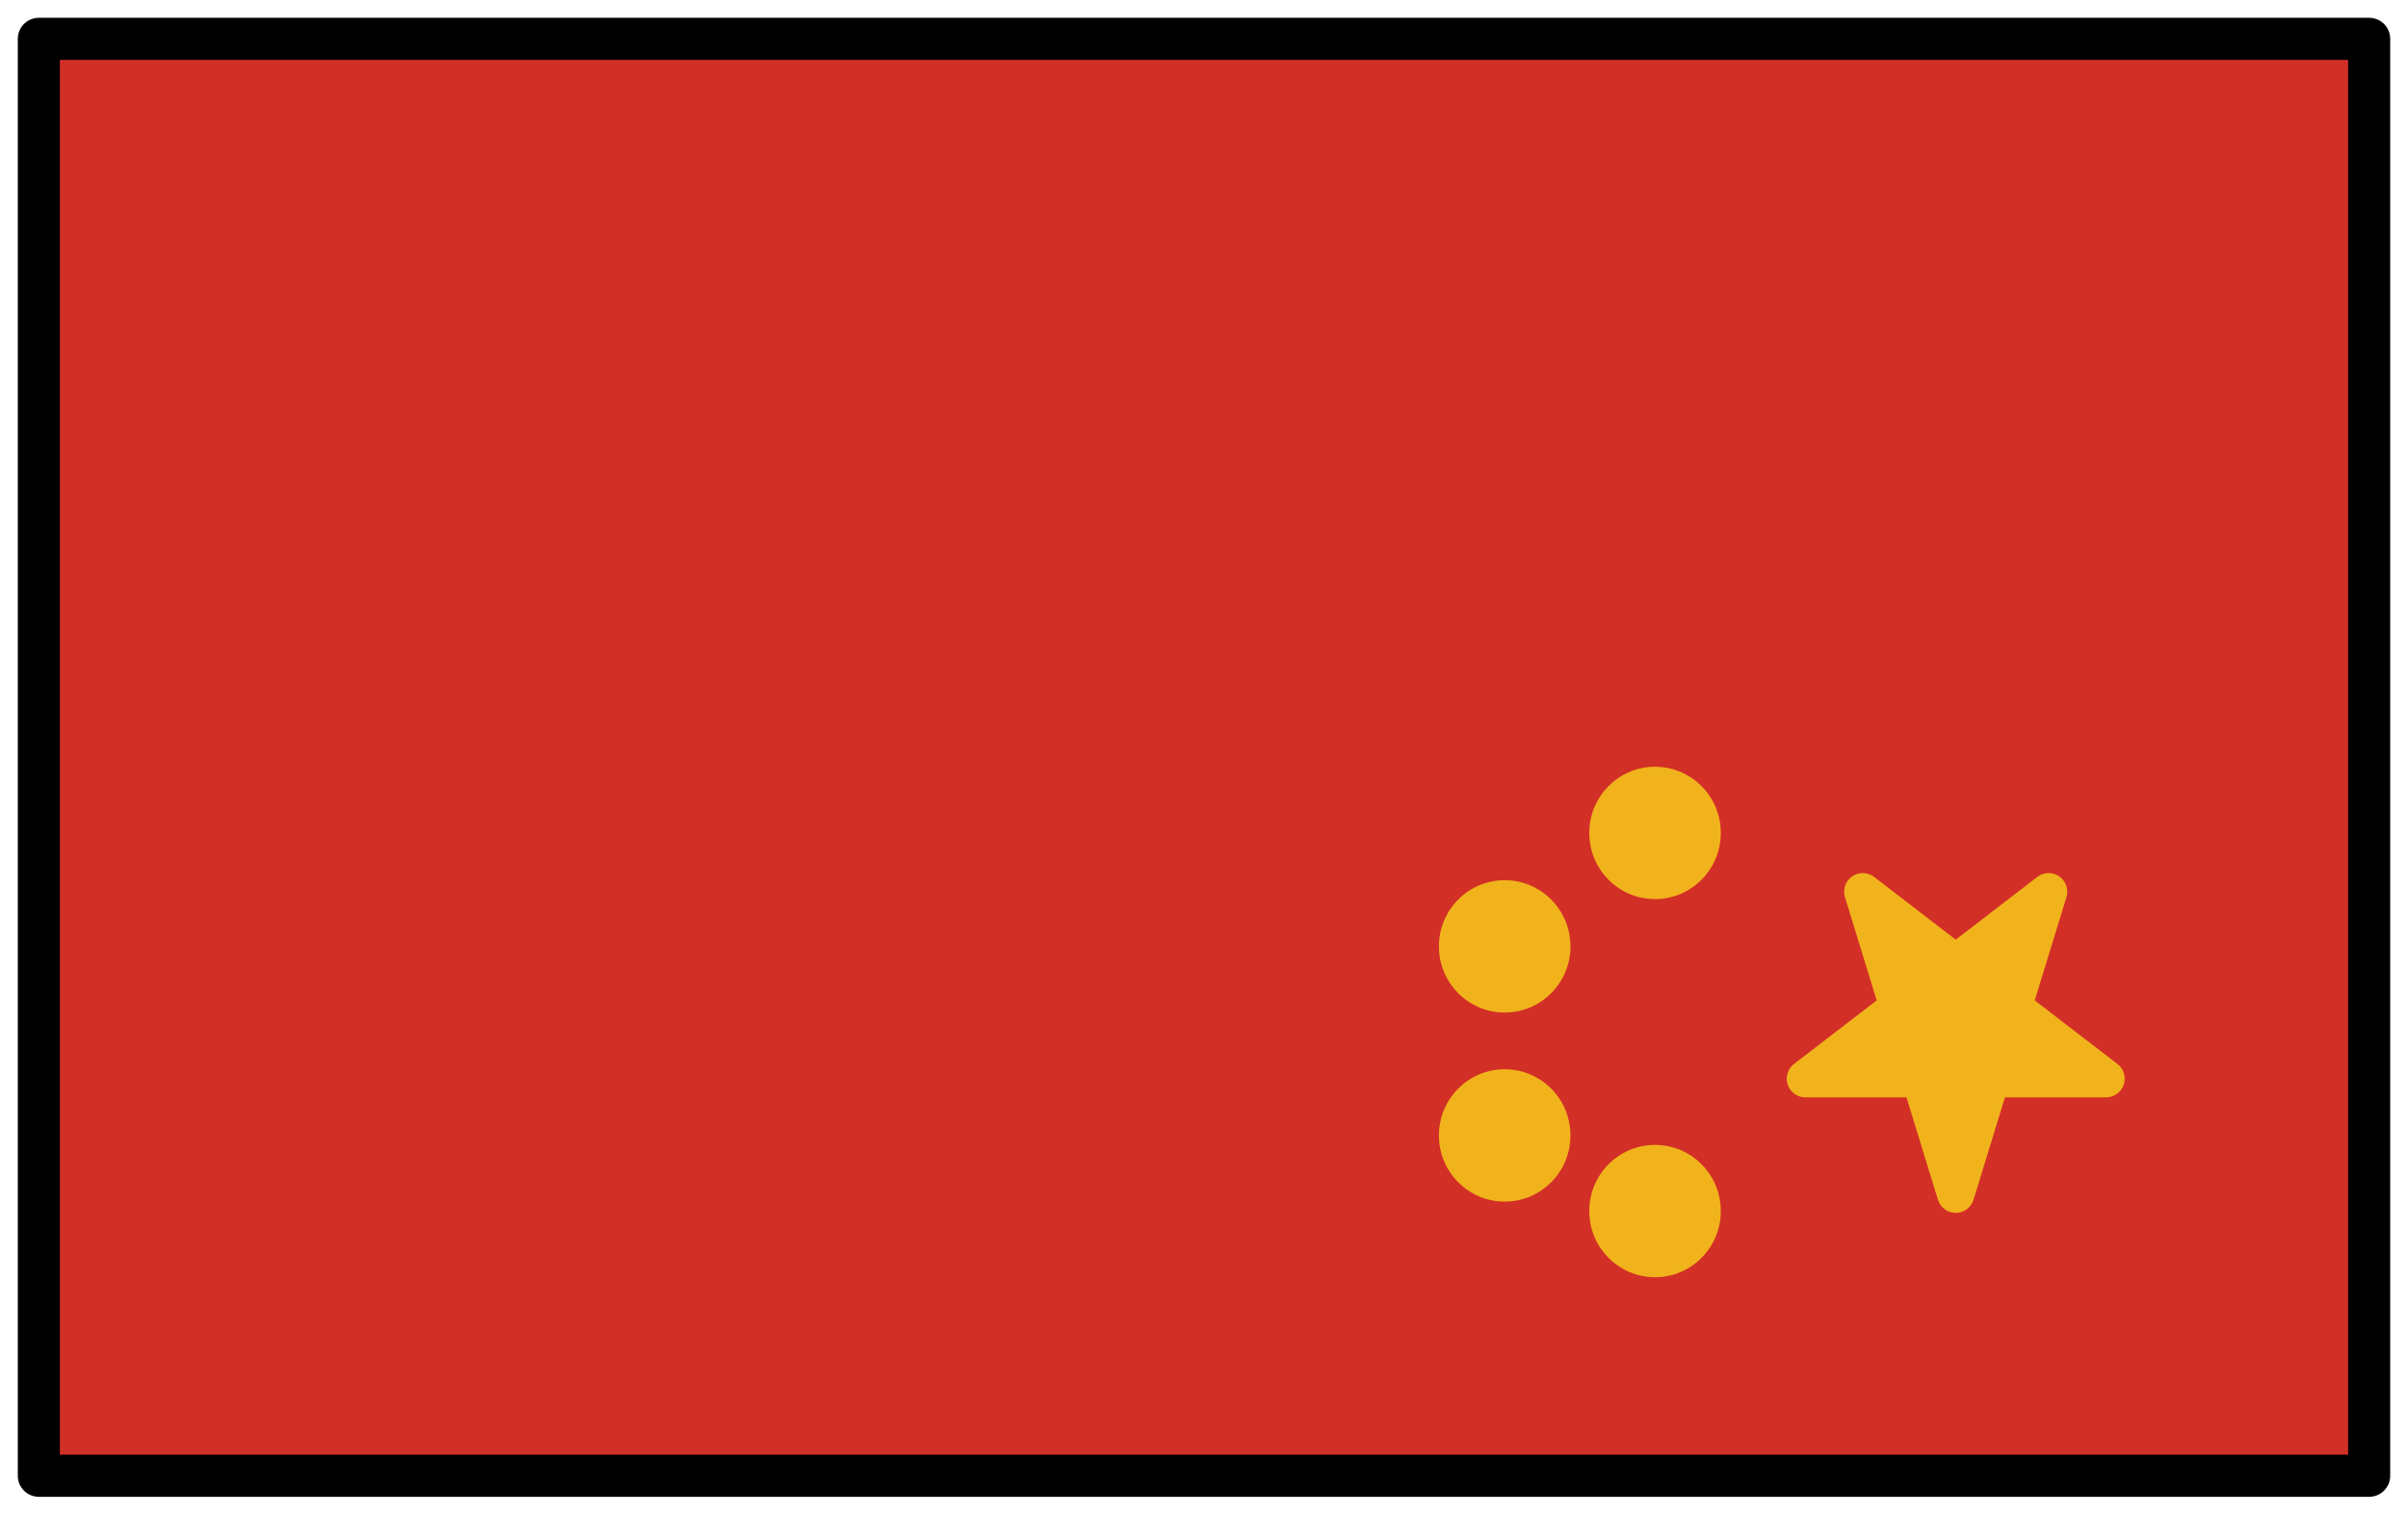
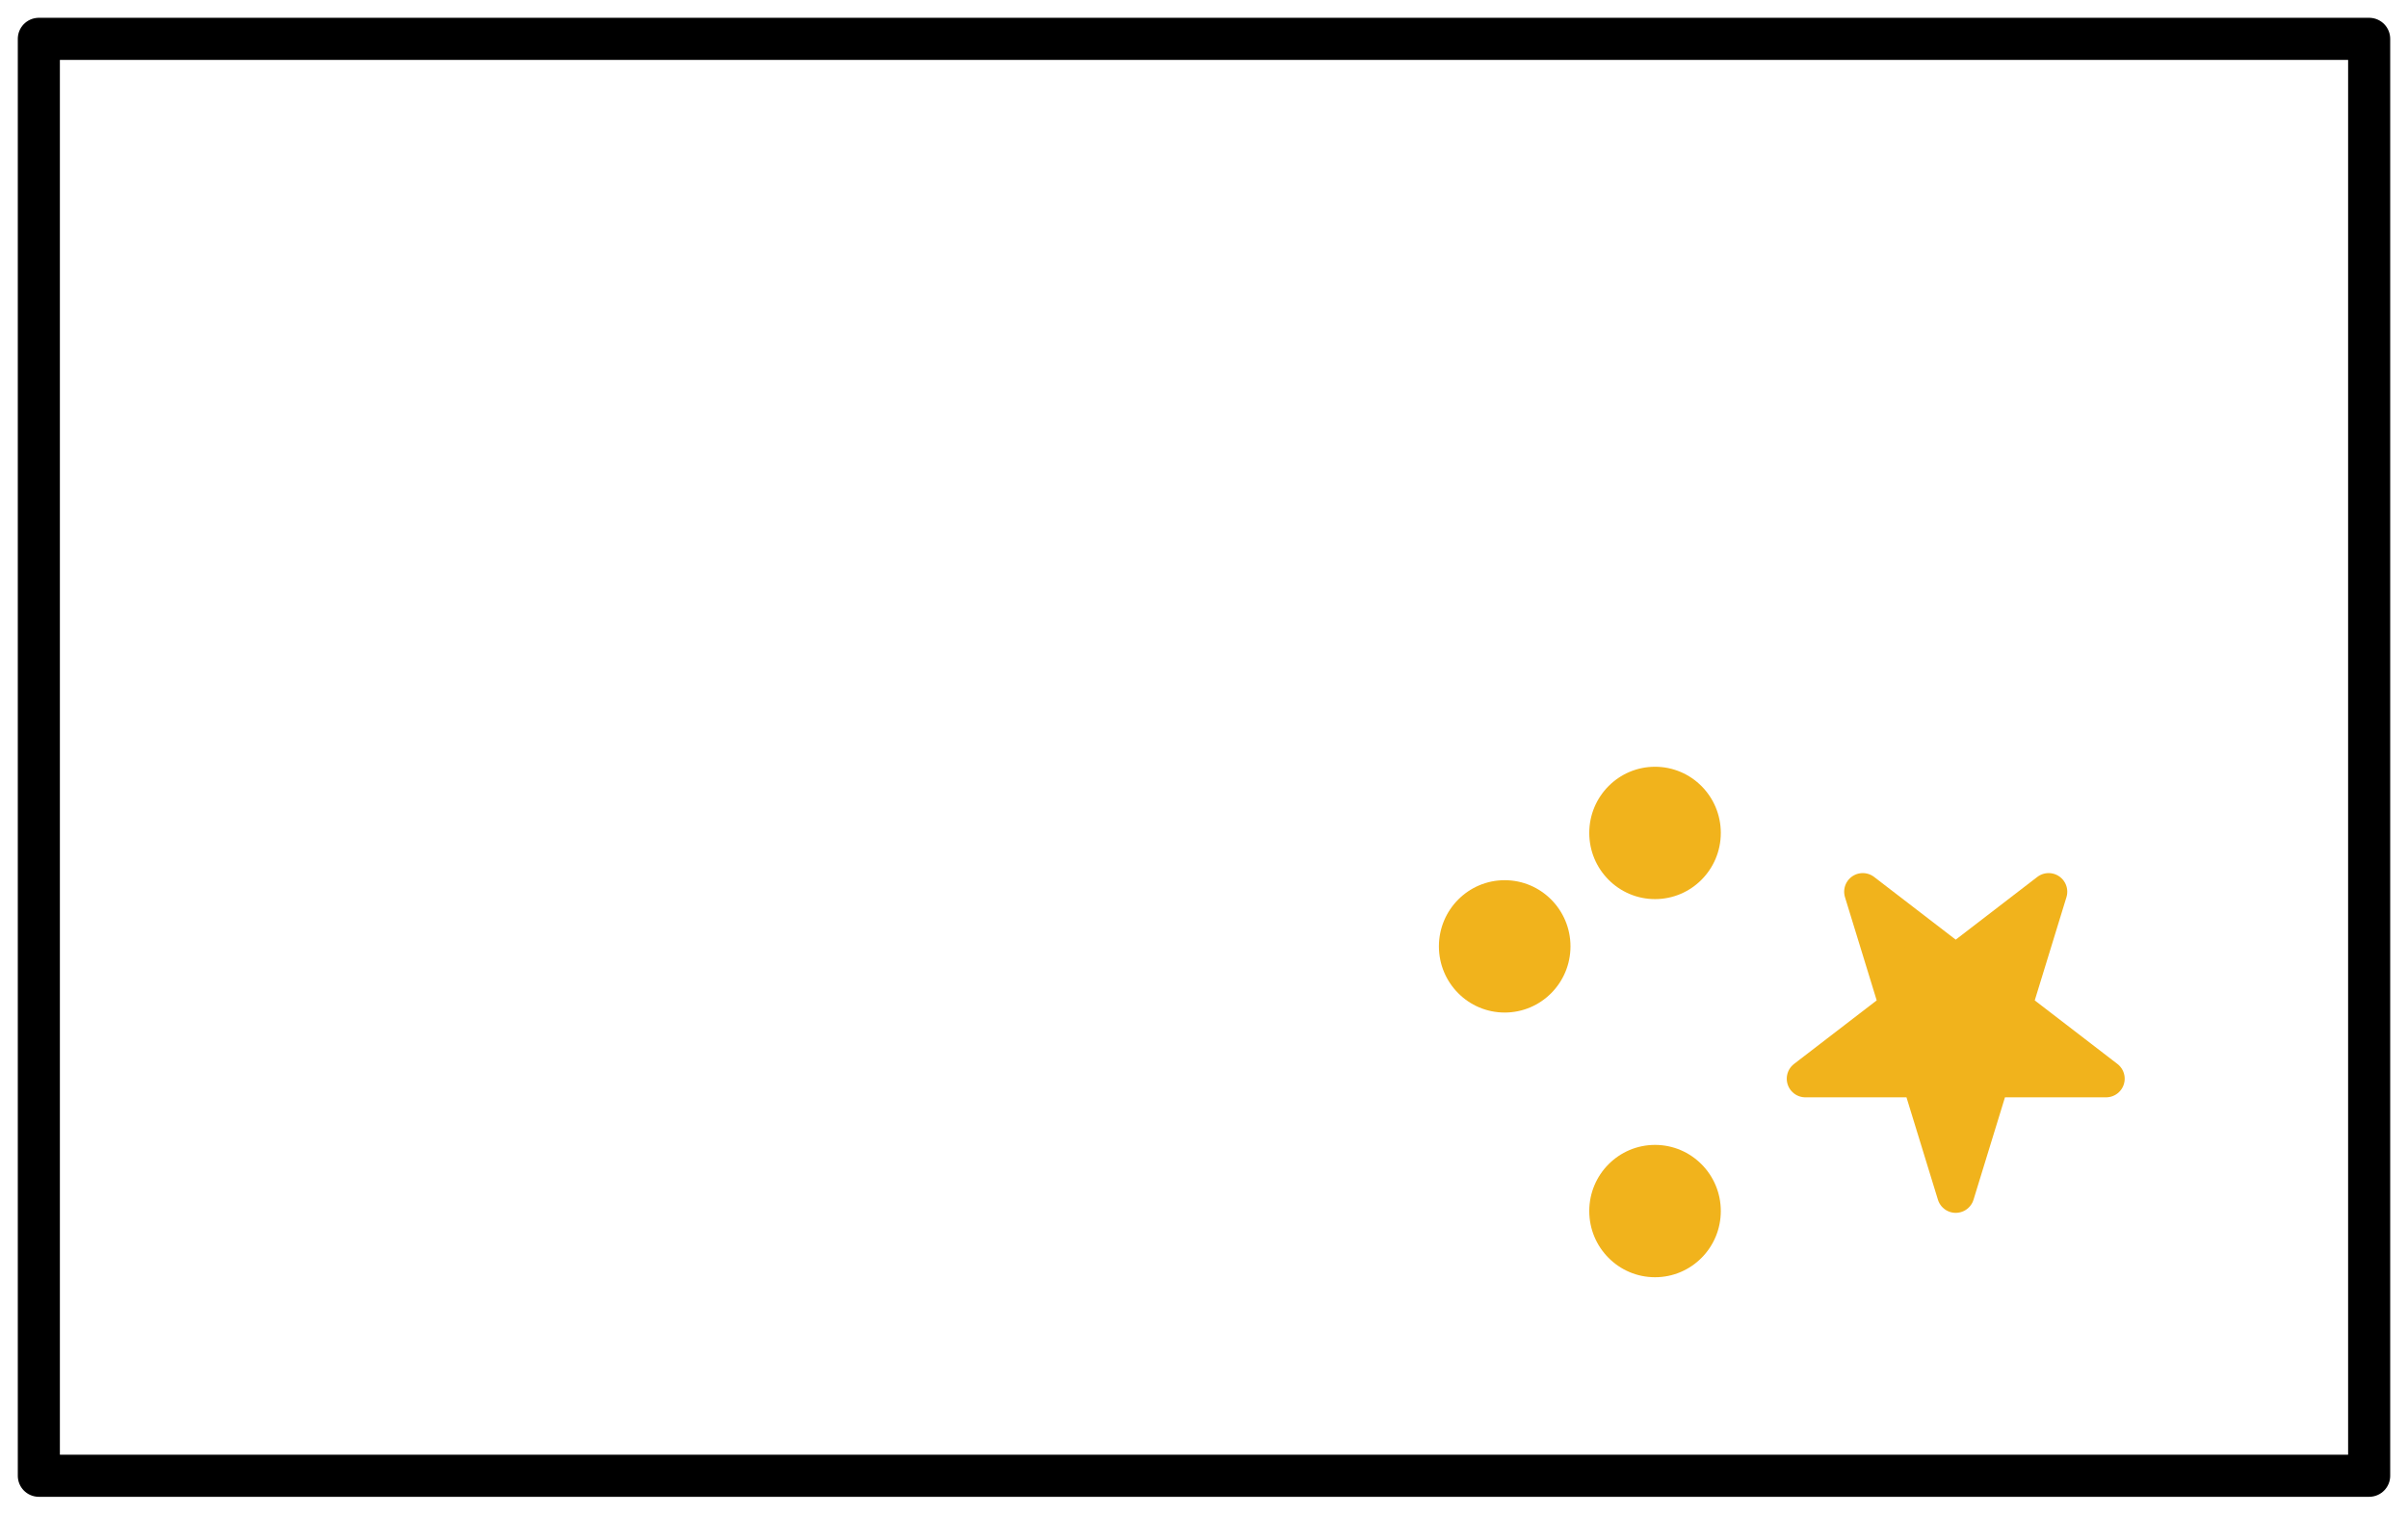
<svg xmlns="http://www.w3.org/2000/svg" width="124" height="78" viewBox="0 0 124 78" fill="none">
-   <path d="M122 76H2V2H122V76Z" fill="#D22F27" />
  <path d="M85.226 39.487C83.355 39.487 81.839 41.013 81.839 42.895C81.839 44.777 83.355 46.303 85.226 46.303C87.097 46.303 88.613 44.777 88.613 42.895C88.613 41.013 87.097 39.487 85.226 39.487Z" fill="#F1B31C" />
  <path d="M85.226 58.961C83.356 58.961 81.839 60.486 81.839 62.368C81.839 64.251 83.356 65.776 85.226 65.776C87.097 65.776 88.613 64.251 88.613 62.368C88.613 60.486 87.097 58.961 85.226 58.961Z" fill="#F1B31C" />
  <path d="M77.484 45.329C75.614 45.329 74.097 46.855 74.097 48.737C74.097 50.619 75.614 52.145 77.484 52.145C79.355 52.145 80.872 50.619 80.872 48.737C80.872 46.855 79.355 45.329 77.484 45.329Z" fill="#F1B31C" />
-   <path d="M77.484 55.065C75.613 55.065 74.097 56.591 74.097 58.473C74.097 60.355 75.613 61.881 77.484 61.881C79.355 61.881 80.871 60.355 80.871 58.473C80.871 56.591 79.355 55.065 77.484 55.065Z" fill="#F1B31C" />
  <path d="M105.495 45.922L100.71 61.501L95.924 45.922L108.452 55.552H92.968L105.495 45.922Z" fill="#F1B31C" stroke="#F1B31C" stroke-width="1.918" stroke-linecap="round" stroke-linejoin="round" />
  <path d="M122 76H2V2H122V76Z" stroke="black" stroke-width="2.167" stroke-linecap="round" stroke-linejoin="round" />
</svg>